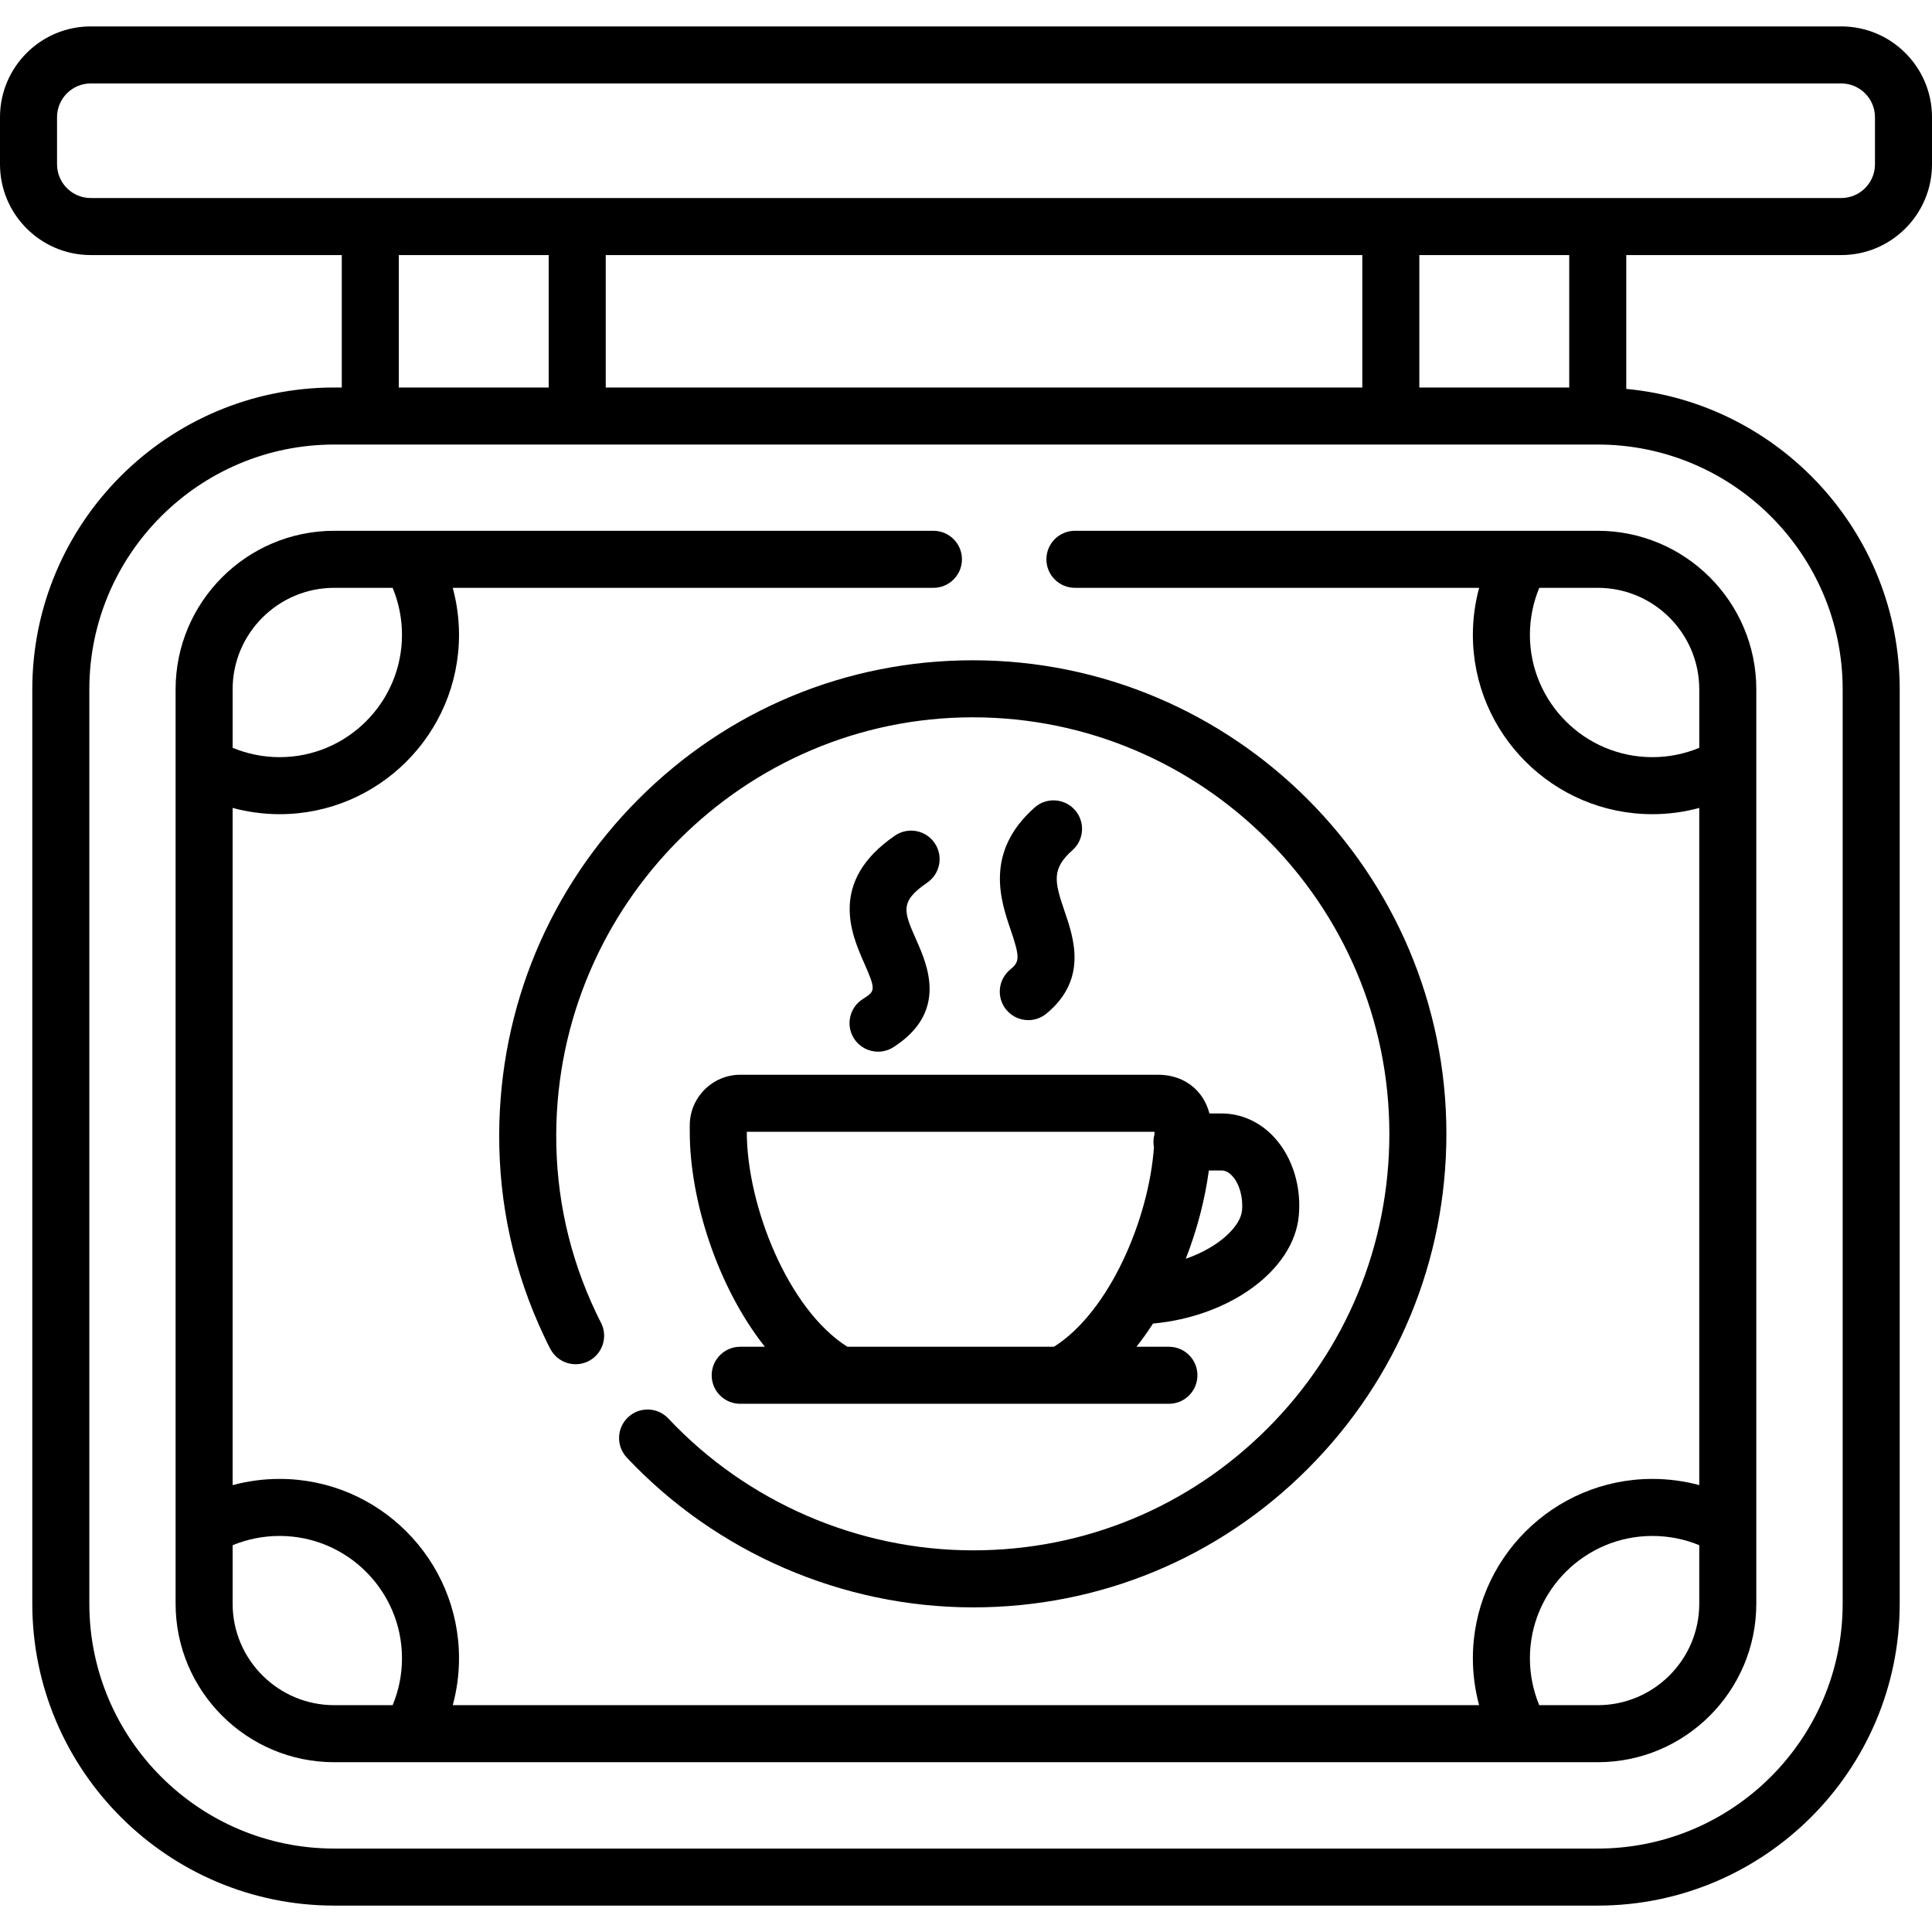
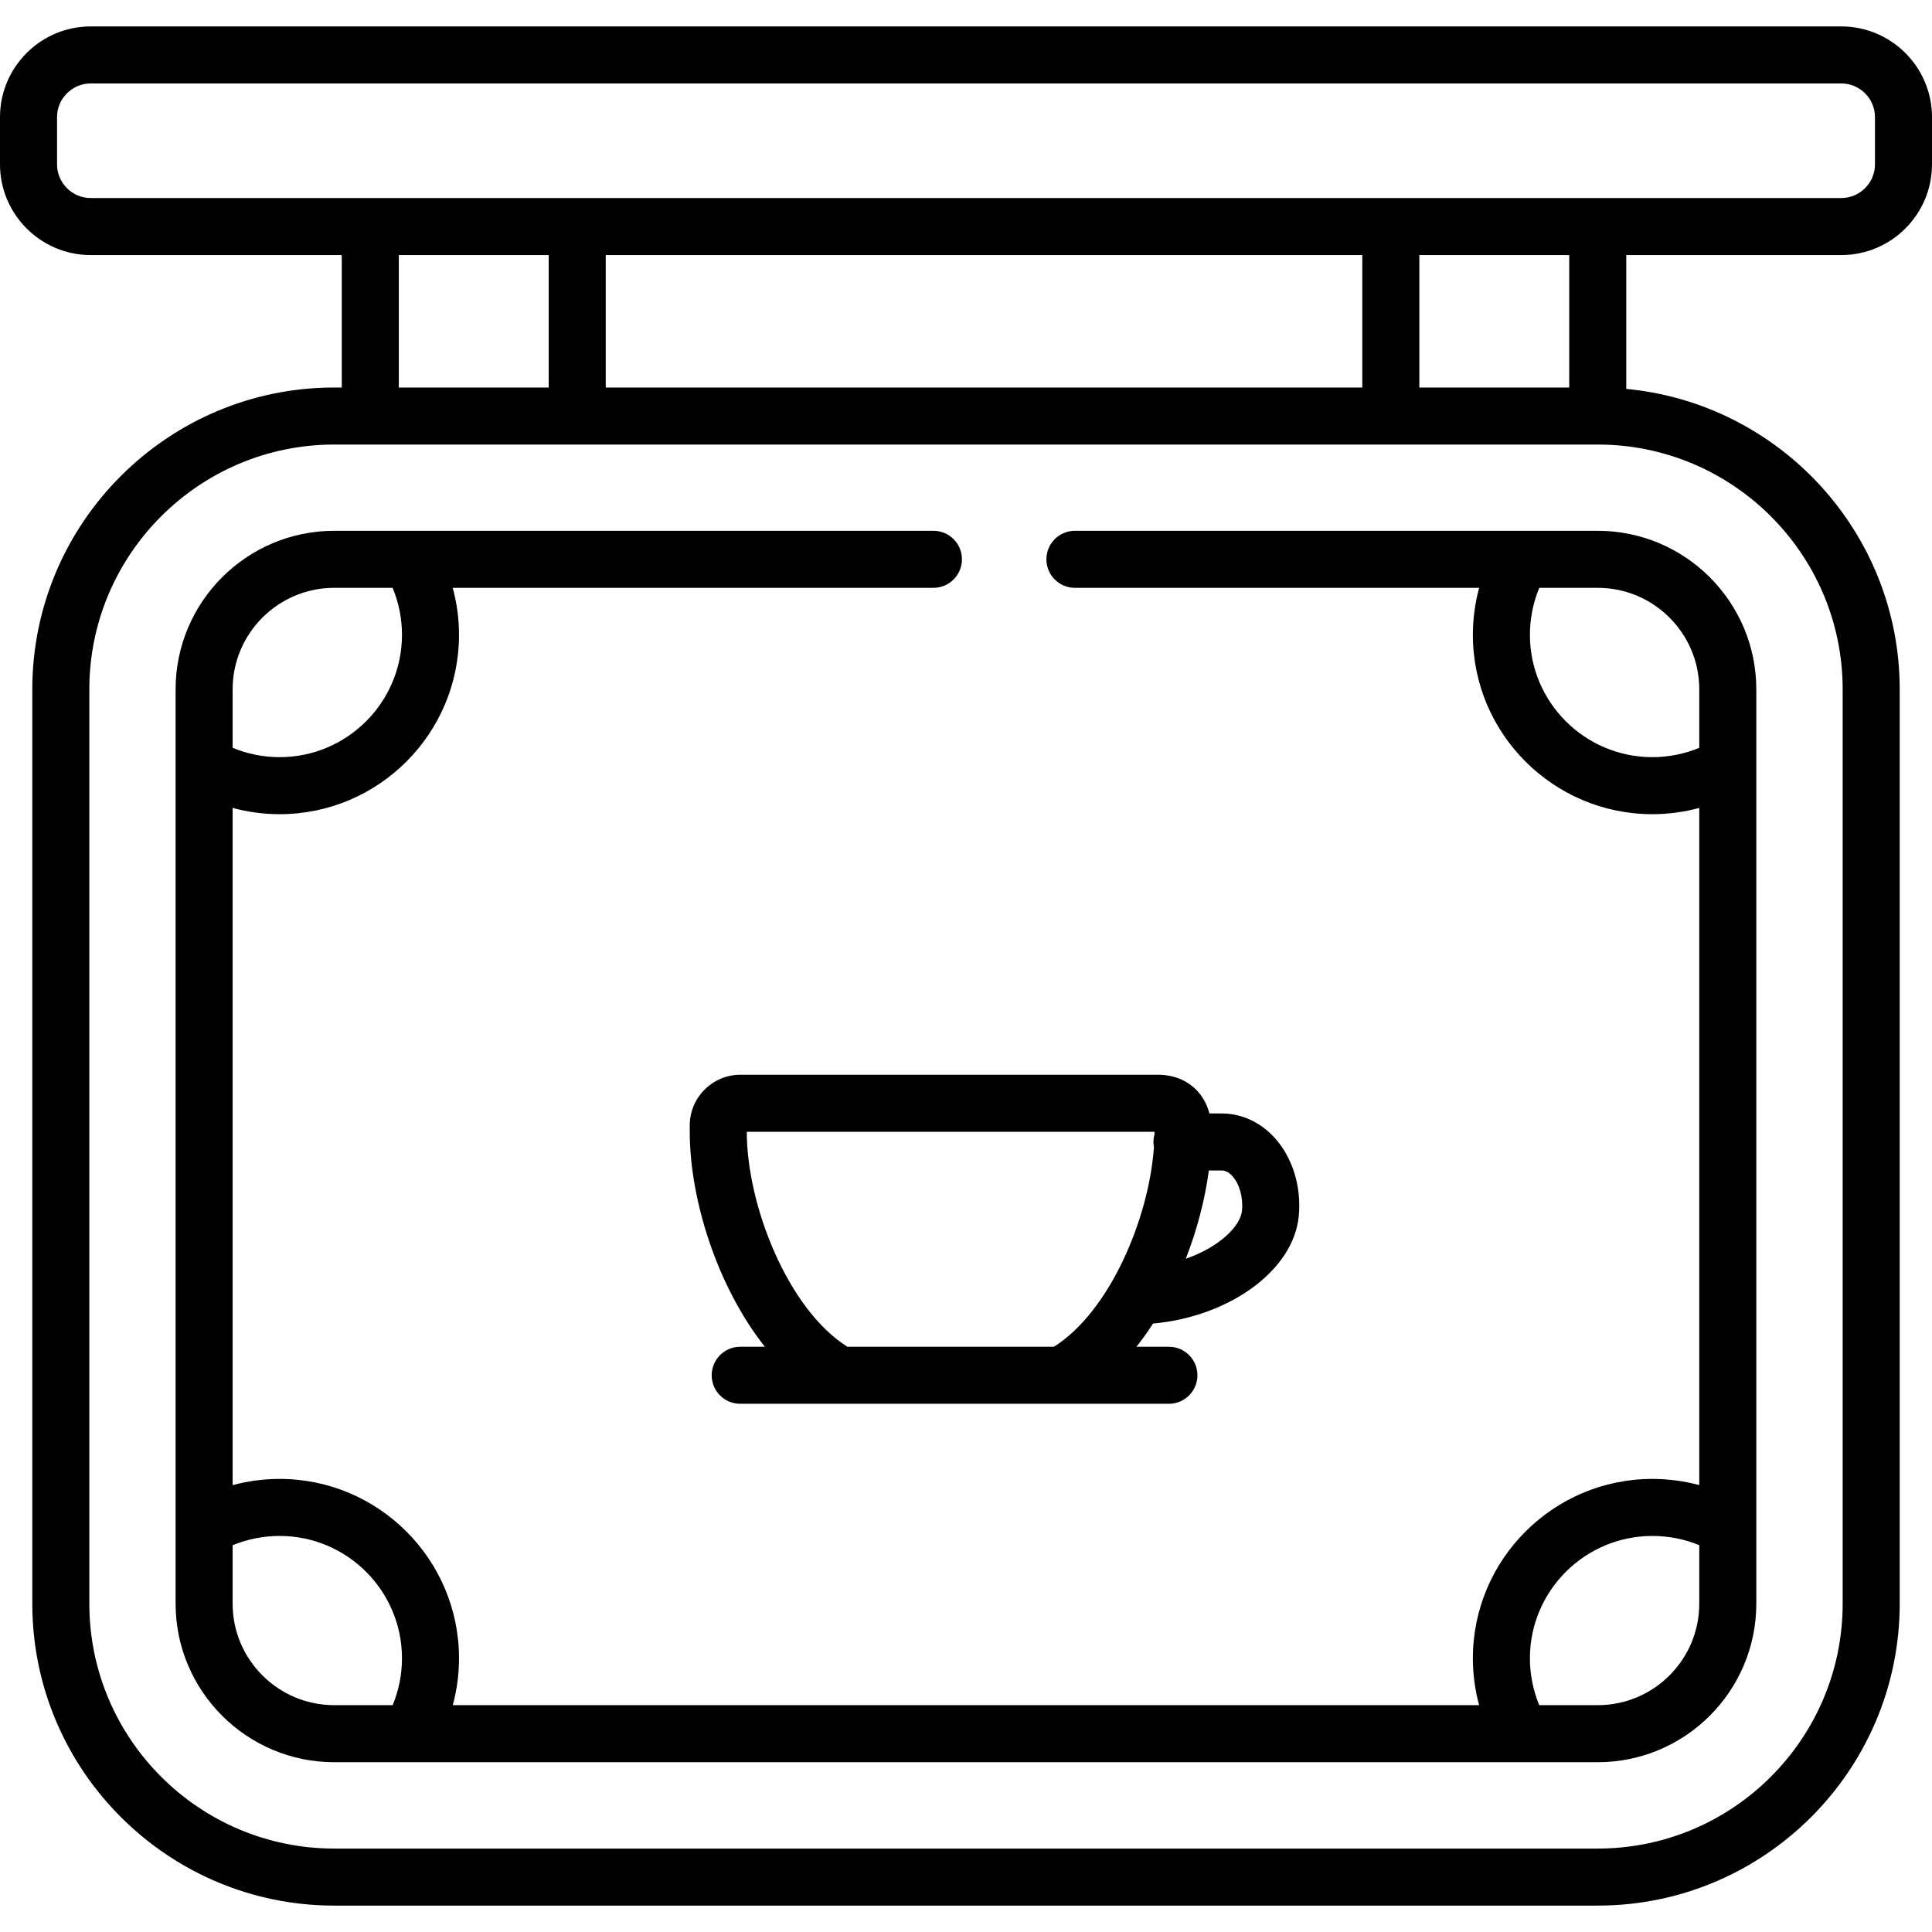
<svg xmlns="http://www.w3.org/2000/svg" width="512" height="512" viewBox="0 0 512 512" fill="none">
  <path fill-rule="evenodd" clip-rule="evenodd" d="M277.307 148.222C277.307 144.048 280.69 140.665 284.864 140.665V140.666H423.419C446.588 140.666 465.438 159.514 465.438 182.681V424.989C465.438 448.156 446.588 467.004 423.419 467.004H403.263C403.258 467.004 403.253 467.005 403.248 467.005C403.246 467.005 403.243 467.005 403.241 467.005C403.238 467.004 403.236 467.004 403.233 467.004H108.74C108.735 467.004 108.73 467.005 108.725 467.005C108.72 467.005 108.715 467.004 108.71 467.004H88.582C65.397 467.004 46.535 448.156 46.535 424.989V182.681C46.535 159.514 65.397 140.666 88.582 140.666H247.369C251.543 140.666 254.926 144.049 254.926 148.223C254.926 152.397 251.543 155.78 247.369 155.78H119.98C121.076 159.824 121.644 164.011 121.644 168.229C121.644 194.442 100.316 215.769 74.099 215.769C69.88 215.769 65.692 215.202 61.648 214.106V393.576C65.685 392.489 69.873 391.927 74.099 391.927C100.315 391.927 121.644 413.254 121.644 439.468C121.644 443.68 121.081 447.858 119.99 451.888H391.98C390.89 447.858 390.326 443.681 390.326 439.468C390.326 413.254 411.667 391.927 437.899 391.927C442.12 391.927 446.298 392.485 450.321 393.567V214.113C446.291 215.204 442.113 215.768 437.899 215.768C411.667 215.768 390.326 194.442 390.326 168.228C390.326 164.01 390.894 159.823 391.99 155.779H284.864C280.69 155.779 277.307 152.396 277.307 148.222ZM88.582 155.78C73.731 155.78 61.649 167.848 61.649 182.681V198.174C65.583 199.804 69.819 200.655 74.1 200.655C91.983 200.655 106.531 186.109 106.531 168.229C106.531 163.949 105.68 159.713 104.049 155.78H88.582ZM88.582 451.889H104.056C105.682 447.976 106.53 443.75 106.531 439.468C106.531 421.588 91.982 407.042 74.1 407.042C69.801 407.042 65.566 407.884 61.649 409.499V424.988C61.649 439.821 73.731 451.889 88.582 451.889ZM407.915 451.889H423.418C438.253 451.889 450.323 439.822 450.322 424.989V409.493C446.425 407.882 442.199 407.043 437.9 407.043C420.002 407.043 405.441 421.589 405.441 439.469C405.441 443.75 406.289 447.976 407.915 451.889ZM450.323 198.181V182.681C450.323 167.848 438.253 155.78 423.419 155.78H407.924C406.293 159.713 405.442 163.949 405.442 168.229C405.442 186.109 420.003 200.655 437.901 200.655C442.183 200.655 446.409 199.807 450.323 198.181Z" fill="black" />
-   <path d="M177.125 375.921C174.267 372.879 169.484 372.729 166.443 375.588C163.401 378.446 163.252 383.228 166.11 386.27C189.789 411.473 223.206 425.943 257.793 425.972H257.905C291.428 425.971 322.925 412.924 346.597 389.227C370.271 365.529 383.308 334.01 383.308 300.477C383.308 231.279 327.005 174.982 257.799 174.982C224.333 174.982 192.86 188.06 169.178 211.806C145.566 235.482 132.466 266.959 132.291 300.442C132.203 319.243 136.226 337.347 144.251 354.255C144.732 355.304 145.261 356.371 145.866 357.514C147.819 361.204 152.394 362.61 156.081 360.657C159.77 358.704 161.177 354.131 159.224 350.442C158.747 349.54 158.337 348.713 157.972 347.916C157.957 347.882 157.941 347.849 157.926 347.816C150.868 332.96 147.329 317.045 147.406 300.517C147.724 239.631 197.247 190.097 257.799 190.097C318.671 190.097 368.193 239.613 368.193 300.478C368.193 329.977 356.725 357.703 335.903 378.547C315.086 399.386 287.389 410.859 257.904 410.859H257.805C227.369 410.832 197.962 398.098 177.125 375.921Z" fill="black" />
-   <path d="M266.688 267.61C264.026 264.396 264.473 259.632 267.687 256.969C270.168 254.913 270.403 253.941 267.819 246.367C265.203 238.698 260.824 225.862 274.179 214.008C277.301 211.237 282.078 211.522 284.848 214.643C287.618 217.765 287.334 222.541 284.212 225.312C278.598 230.296 279.457 233.668 282.124 241.487L282.125 241.489C284.577 248.677 288.281 259.536 277.329 268.609C275.919 269.776 274.21 270.346 272.512 270.346C270.339 270.346 268.183 269.414 266.688 267.61Z" fill="black" />
-   <path d="M228.617 264.783C225.101 267.033 224.076 271.707 226.326 275.222C227.769 277.476 230.207 278.707 232.699 278.707C234.093 278.707 235.504 278.321 236.765 277.514C251.284 268.221 245.783 255.775 242.827 249.086L242.826 249.084L242.826 249.083C239.479 241.512 238.351 238.961 245.719 233.915C249.163 231.557 250.042 226.853 247.683 223.41C245.325 219.966 240.621 219.086 237.178 221.446C219.45 233.588 225.664 247.645 229.002 255.196C232.22 262.476 231.948 262.65 228.617 264.783Z" fill="black" />
  <path fill-rule="evenodd" clip-rule="evenodd" d="M182.793 299.938V298.238C182.793 290.837 188.815 284.815 196.217 284.816H306.798C312.047 284.816 315.31 287.048 317.124 288.92C318.379 290.215 319.76 292.22 320.512 295.074H323.689C328.997 295.074 333.995 297.354 337.765 301.494C342.518 306.713 344.921 314.457 344.193 322.209C342.837 336.652 325.903 348.895 305.556 350.758C304.176 352.899 302.714 354.955 301.171 356.904H309.774C313.948 356.904 317.331 360.287 317.331 364.461C317.331 368.634 313.948 372.018 309.774 372.018H281.38C281.372 372.018 281.364 372.019 281.356 372.019C281.352 372.019 281.349 372.019 281.345 372.018C281.341 372.018 281.337 372.018 281.334 372.018H196.16C191.986 372.018 188.603 368.635 188.603 364.461C188.603 360.287 191.986 356.904 196.16 356.904H202.695C190.113 341.011 182.793 317.968 182.793 299.938ZM323.69 310.188H320.356C319.343 317.801 317.265 325.84 314.247 333.584C323.153 330.501 328.757 324.943 329.146 320.797C329.473 317.316 328.47 313.733 326.591 311.67C325.241 310.188 324.074 310.188 323.69 310.188ZM305.959 299.938V299.93L197.908 299.938C197.908 319.414 208.775 346.959 224.564 356.904H279.303C294.019 347.634 304.457 323.077 305.807 304.012C305.724 303.563 305.675 303.103 305.675 302.63C305.675 301.944 305.775 301.282 305.946 300.65C305.95 300.414 305.959 300.172 305.959 299.938Z" fill="black" />
  <path fill-rule="evenodd" clip-rule="evenodd" d="M24.051 7H487.949C501.211 7 512 17.789 512 31.05V43.546C512 56.807 501.211 67.596 487.949 67.596H430.976V103.062C471.569 106.881 503.442 141.125 503.442 182.681V424.988C503.442 469.108 467.544 505.003 423.419 505.003H88.582C44.457 505.003 8.559 469.108 8.559 424.988V182.68C8.559 138.576 44.457 102.694 88.582 102.694H90.575V67.596H24.051C10.79 67.596 0 56.807 0 43.546V31.05C0 17.789 10.79 7 24.051 7ZM488.327 424.989V182.681C488.327 146.91 459.209 117.809 423.419 117.809H88.582C52.792 117.809 23.674 146.91 23.674 182.681V424.989C23.674 460.775 52.791 489.889 88.582 489.889H423.419C459.209 489.889 488.327 460.775 488.327 424.989ZM105.689 67.596V102.694H145.412V67.596H105.689ZM160.527 67.596V102.694H361.023V67.596H160.527ZM376.138 67.596V102.694H415.861V67.596H376.138ZM487.949 52.481C492.876 52.481 496.885 48.473 496.885 43.546V31.05C496.885 26.123 492.877 22.115 487.949 22.115H24.051C19.124 22.115 15.115 26.123 15.115 31.05V43.546C15.115 48.473 19.123 52.481 24.051 52.481H487.949Z" fill="black" />
</svg>